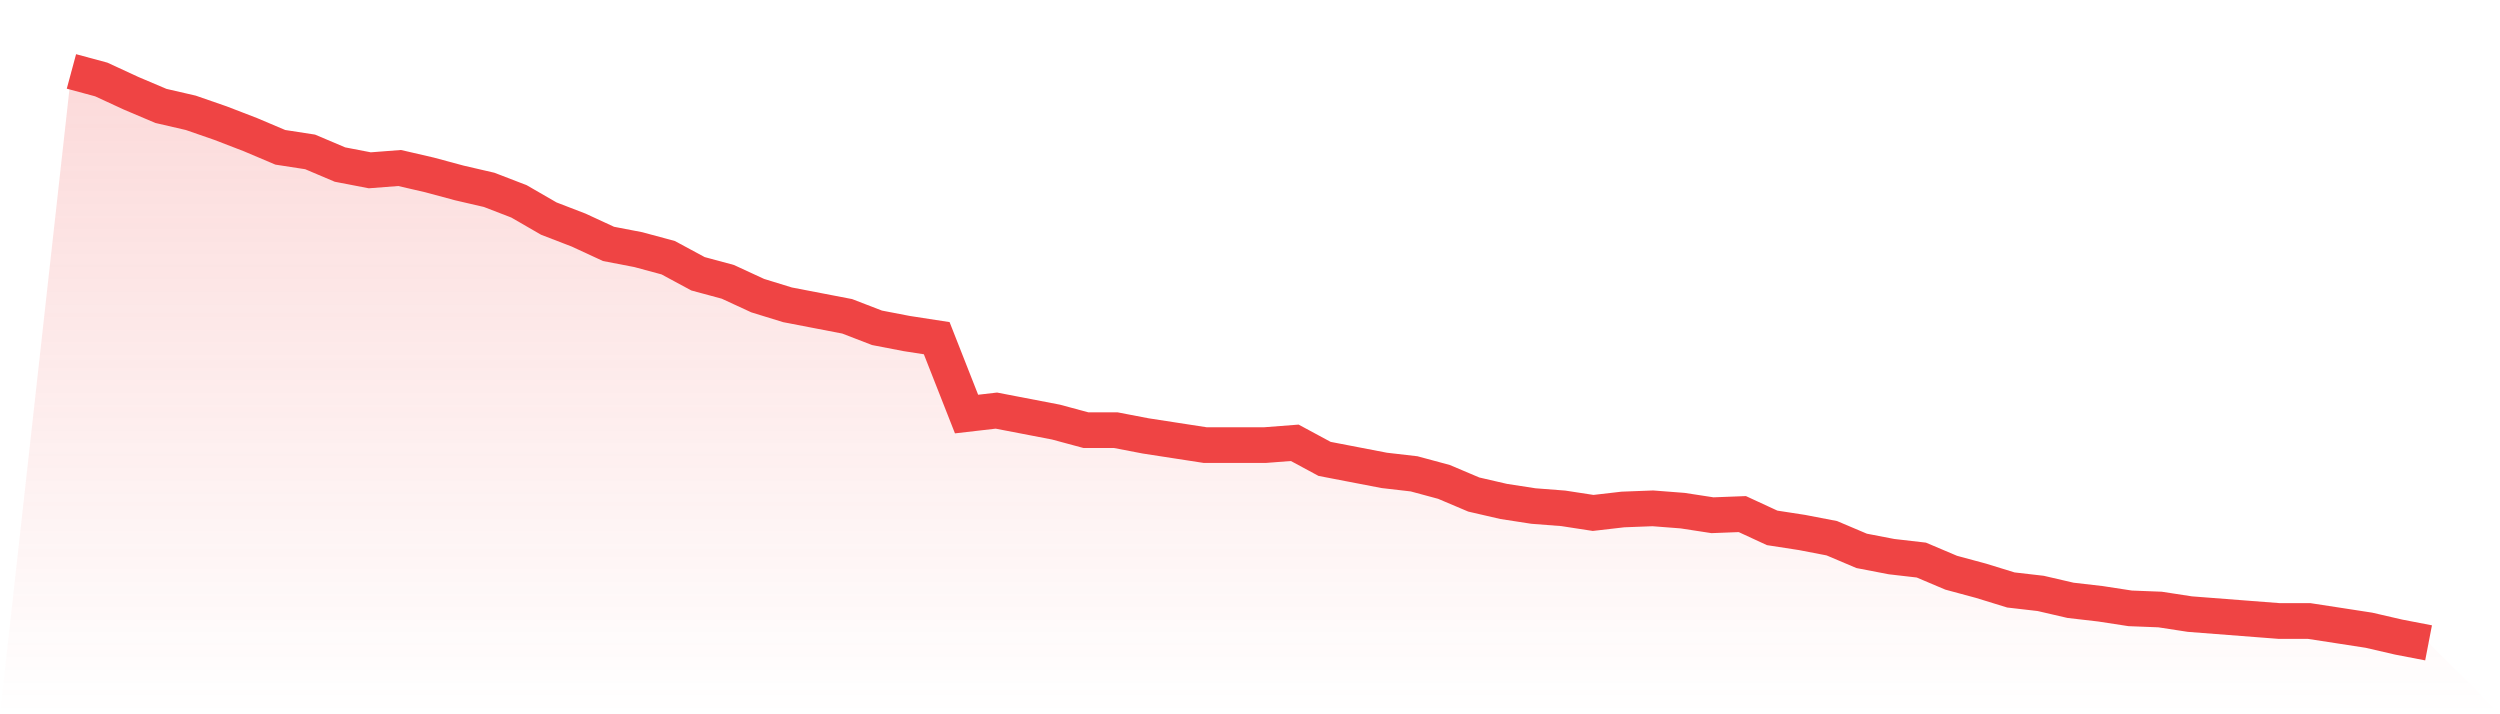
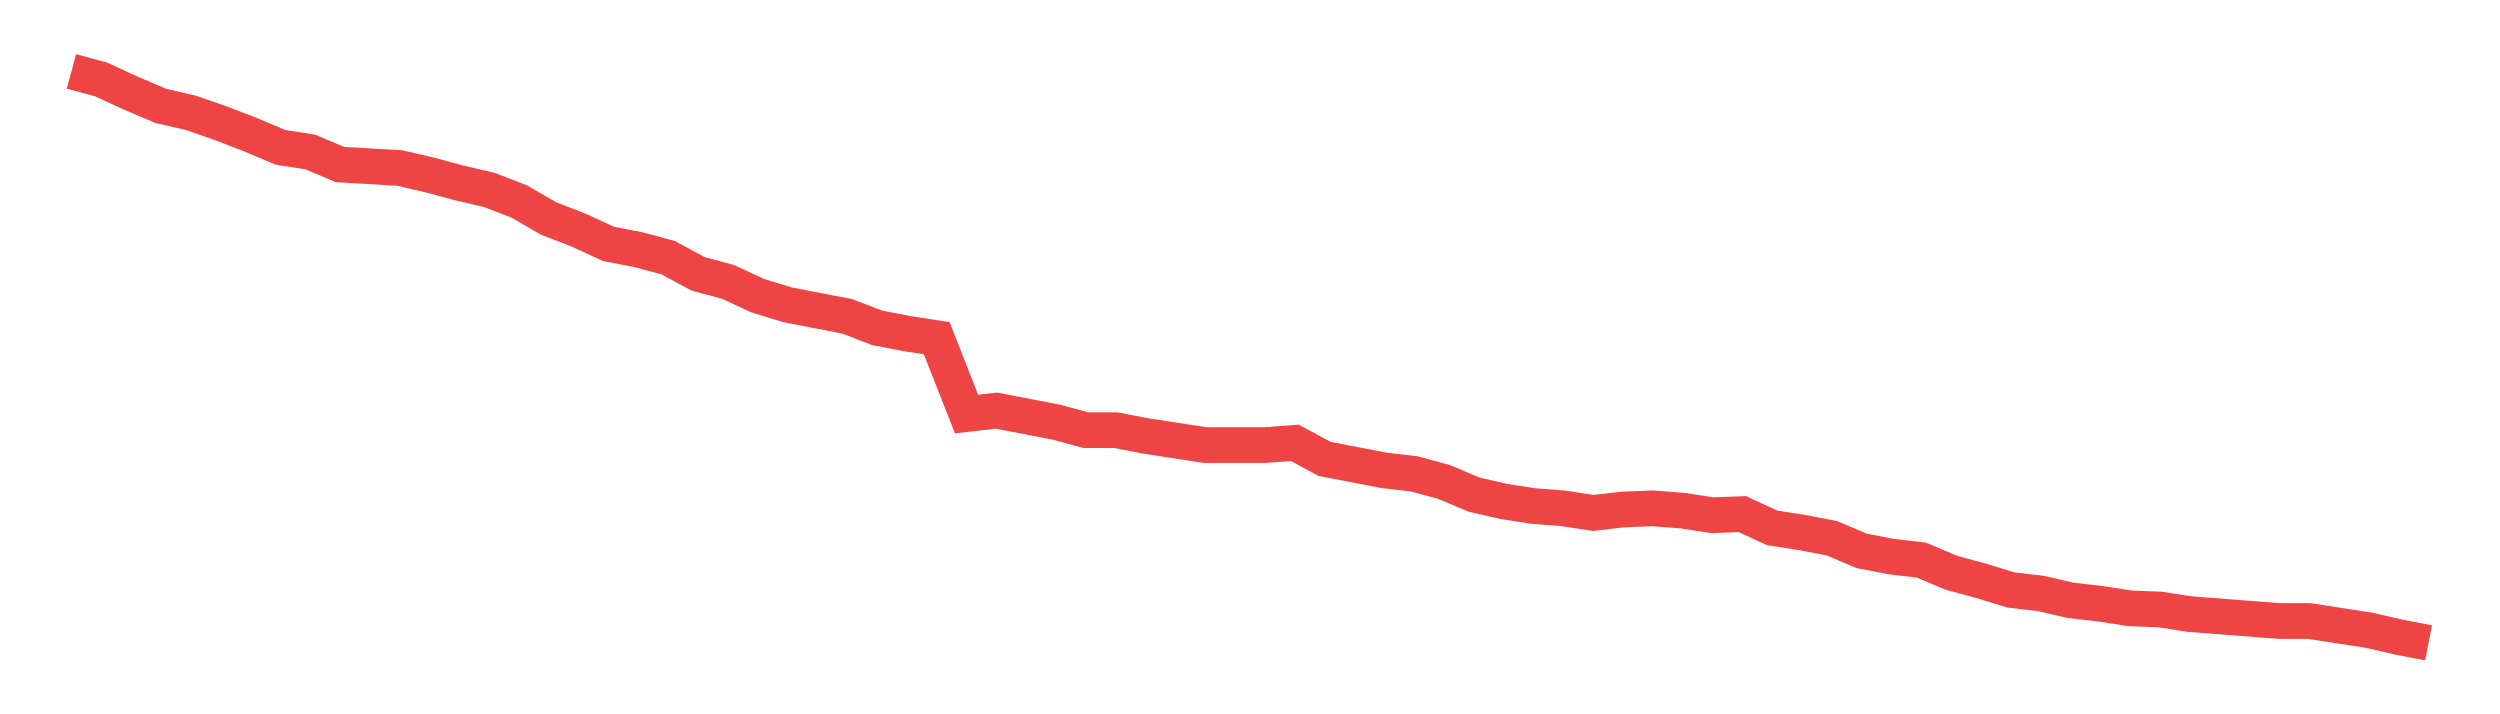
<svg xmlns="http://www.w3.org/2000/svg" viewBox="0 0 140 40">
  <defs>
    <linearGradient id="gradient" x1="0" x2="0" y1="0" y2="1">
      <stop offset="0%" stop-color="#ef4444" stop-opacity="0.2" />
      <stop offset="100%" stop-color="#ef4444" stop-opacity="0" />
    </linearGradient>
  </defs>
-   <path d="M4,4 L4,4 L5.671,4.451 L7.342,5.223 L9.013,5.932 L10.684,6.318 L12.354,6.897 L14.025,7.541 L15.696,8.249 L17.367,8.507 L19.038,9.215 L20.709,9.537 L22.38,9.408 L24.051,9.795 L25.722,10.245 L27.392,10.632 L29.063,11.276 L30.734,12.241 L32.405,12.885 L34.076,13.658 L35.747,13.98 L37.418,14.431 L39.089,15.332 L40.759,15.783 L42.43,16.555 L44.101,17.07 L45.772,17.392 L47.443,17.714 L49.114,18.358 L50.785,18.68 L52.456,18.938 L54.127,23.187 L55.797,22.994 L57.468,23.316 L59.139,23.638 L60.81,24.089 L62.481,24.089 L64.152,24.41 L65.823,24.668 L67.494,24.926 L69.165,24.926 L70.835,24.926 L72.506,24.797 L74.177,25.698 L75.848,26.02 L77.519,26.342 L79.19,26.535 L80.861,26.986 L82.532,27.694 L84.203,28.08 L85.873,28.338 L87.544,28.467 L89.215,28.724 L90.886,28.531 L92.557,28.467 L94.228,28.596 L95.899,28.853 L97.57,28.789 L99.24,29.561 L100.911,29.819 L102.582,30.141 L104.253,30.849 L105.924,31.171 L107.595,31.364 L109.266,32.072 L110.937,32.523 L112.608,33.038 L114.278,33.231 L115.949,33.618 L117.62,33.811 L119.291,34.068 L120.962,34.133 L122.633,34.39 L124.304,34.519 L125.975,34.648 L127.646,34.777 L129.316,34.777 L130.987,35.034 L132.658,35.292 L134.329,35.678 L136,36 L140,40 L0,40 z" fill="url(#gradient)" />
-   <path d="M4,4 L4,4 L5.671,4.451 L7.342,5.223 L9.013,5.932 L10.684,6.318 L12.354,6.897 L14.025,7.541 L15.696,8.249 L17.367,8.507 L19.038,9.215 L20.709,9.537 L22.38,9.408 L24.051,9.795 L25.722,10.245 L27.392,10.632 L29.063,11.276 L30.734,12.241 L32.405,12.885 L34.076,13.658 L35.747,13.98 L37.418,14.431 L39.089,15.332 L40.759,15.783 L42.43,16.555 L44.101,17.07 L45.772,17.392 L47.443,17.714 L49.114,18.358 L50.785,18.68 L52.456,18.938 L54.127,23.187 L55.797,22.994 L57.468,23.316 L59.139,23.638 L60.81,24.089 L62.481,24.089 L64.152,24.41 L65.823,24.668 L67.494,24.926 L69.165,24.926 L70.835,24.926 L72.506,24.797 L74.177,25.698 L75.848,26.02 L77.519,26.342 L79.19,26.535 L80.861,26.986 L82.532,27.694 L84.203,28.08 L85.873,28.338 L87.544,28.467 L89.215,28.724 L90.886,28.531 L92.557,28.467 L94.228,28.596 L95.899,28.853 L97.57,28.789 L99.24,29.561 L100.911,29.819 L102.582,30.141 L104.253,30.849 L105.924,31.171 L107.595,31.364 L109.266,32.072 L110.937,32.523 L112.608,33.038 L114.278,33.231 L115.949,33.618 L117.62,33.811 L119.291,34.068 L120.962,34.133 L122.633,34.39 L124.304,34.519 L125.975,34.648 L127.646,34.777 L129.316,34.777 L130.987,35.034 L132.658,35.292 L134.329,35.678 L136,36" fill="none" stroke="#ef4444" stroke-width="2" />
+   <path d="M4,4 L4,4 L5.671,4.451 L7.342,5.223 L9.013,5.932 L10.684,6.318 L12.354,6.897 L14.025,7.541 L15.696,8.249 L17.367,8.507 L19.038,9.215 L22.38,9.408 L24.051,9.795 L25.722,10.245 L27.392,10.632 L29.063,11.276 L30.734,12.241 L32.405,12.885 L34.076,13.658 L35.747,13.98 L37.418,14.431 L39.089,15.332 L40.759,15.783 L42.43,16.555 L44.101,17.07 L45.772,17.392 L47.443,17.714 L49.114,18.358 L50.785,18.68 L52.456,18.938 L54.127,23.187 L55.797,22.994 L57.468,23.316 L59.139,23.638 L60.81,24.089 L62.481,24.089 L64.152,24.41 L65.823,24.668 L67.494,24.926 L69.165,24.926 L70.835,24.926 L72.506,24.797 L74.177,25.698 L75.848,26.02 L77.519,26.342 L79.19,26.535 L80.861,26.986 L82.532,27.694 L84.203,28.08 L85.873,28.338 L87.544,28.467 L89.215,28.724 L90.886,28.531 L92.557,28.467 L94.228,28.596 L95.899,28.853 L97.57,28.789 L99.24,29.561 L100.911,29.819 L102.582,30.141 L104.253,30.849 L105.924,31.171 L107.595,31.364 L109.266,32.072 L110.937,32.523 L112.608,33.038 L114.278,33.231 L115.949,33.618 L117.62,33.811 L119.291,34.068 L120.962,34.133 L122.633,34.39 L124.304,34.519 L125.975,34.648 L127.646,34.777 L129.316,34.777 L130.987,35.034 L132.658,35.292 L134.329,35.678 L136,36" fill="none" stroke="#ef4444" stroke-width="2" />
</svg>